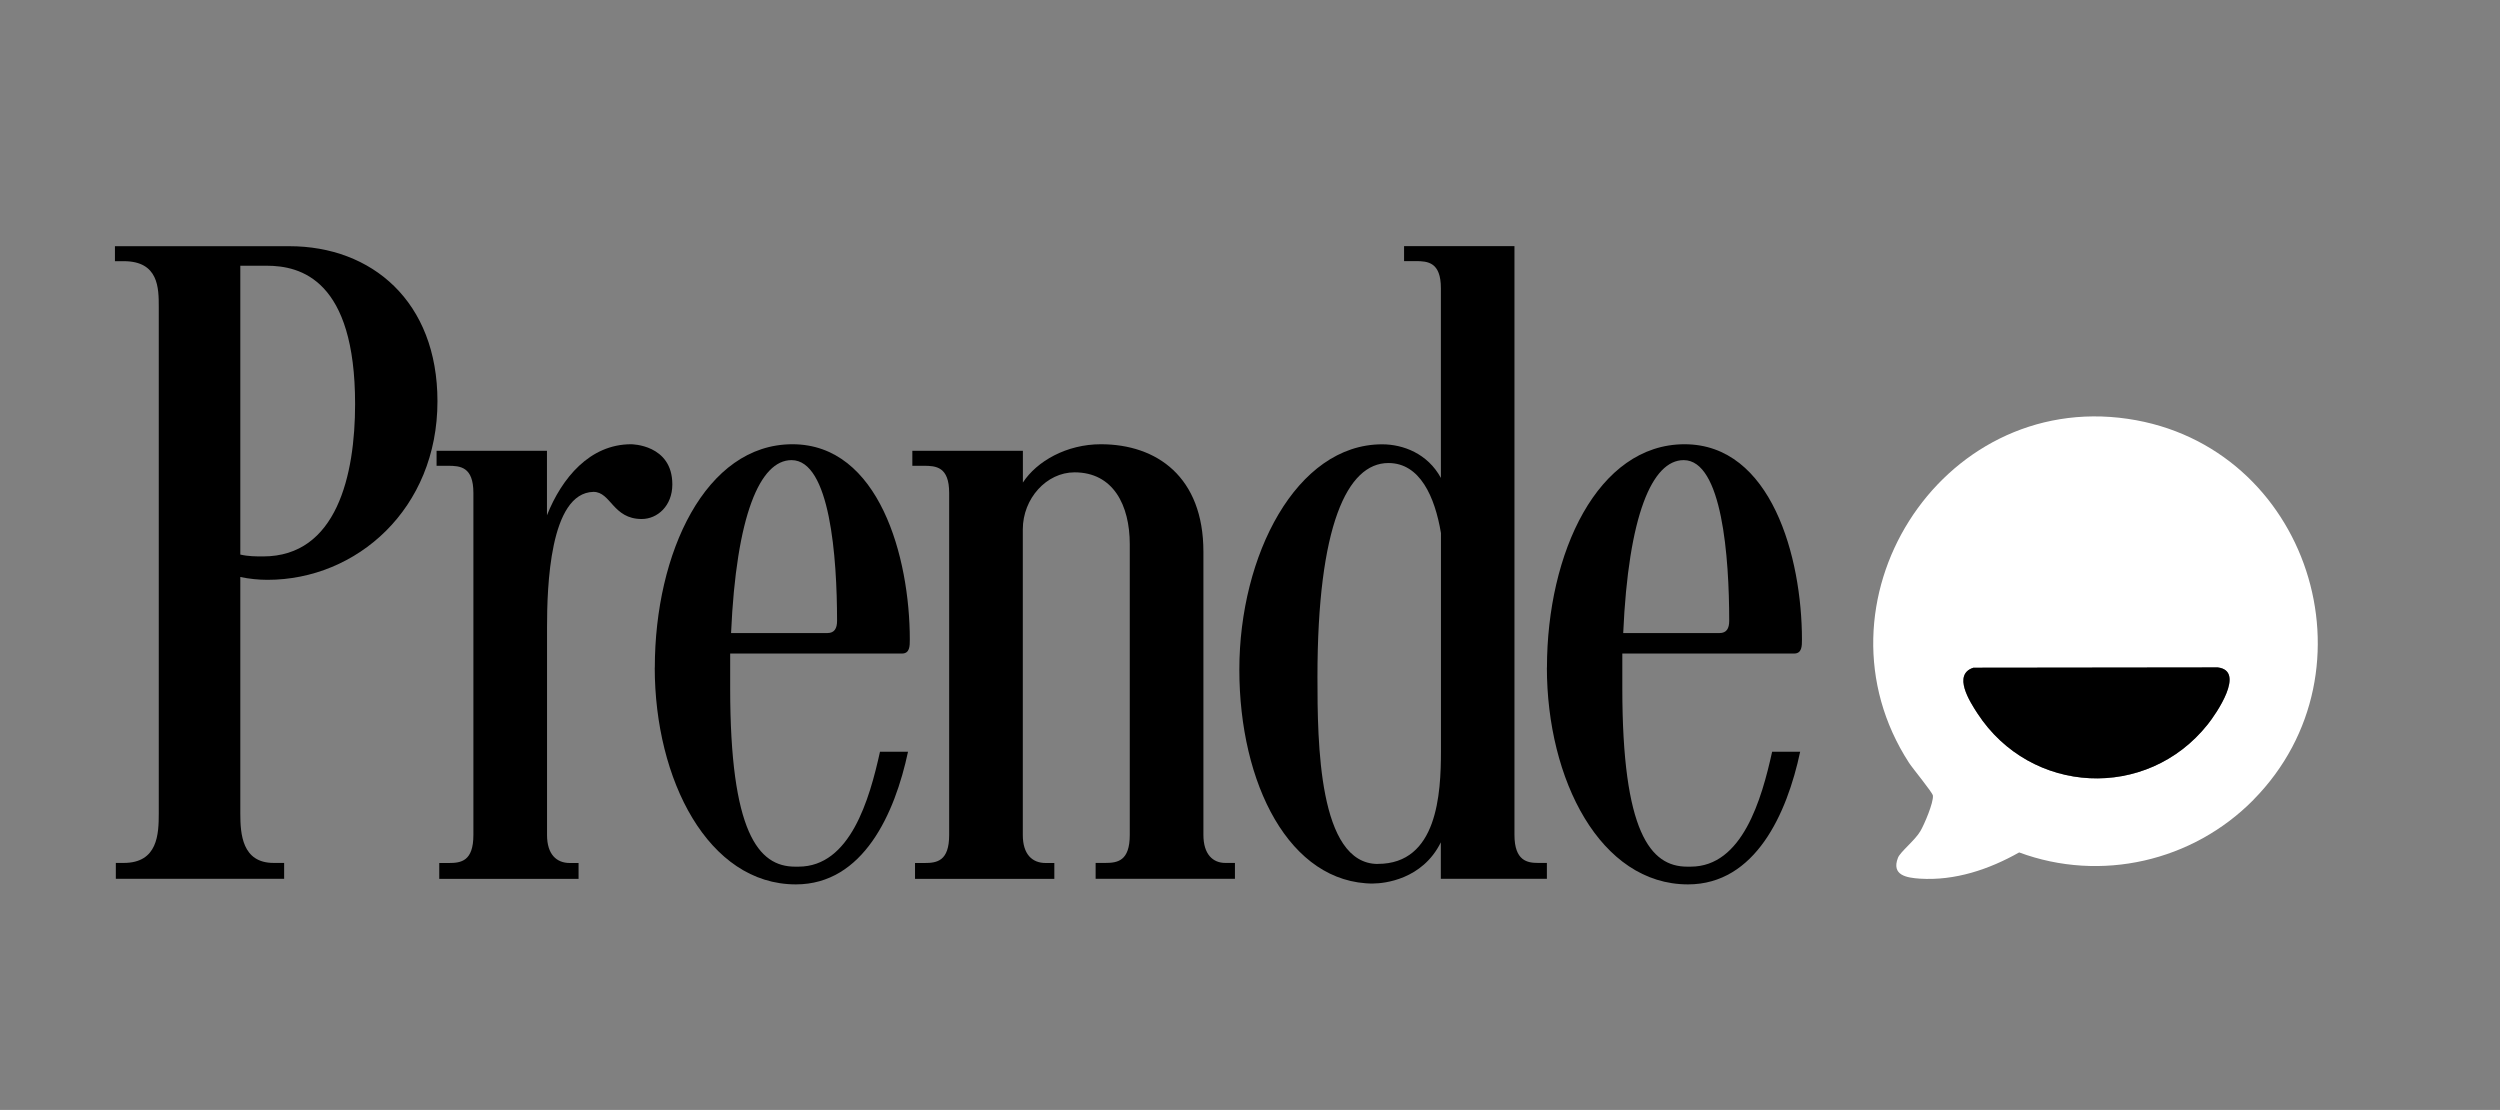
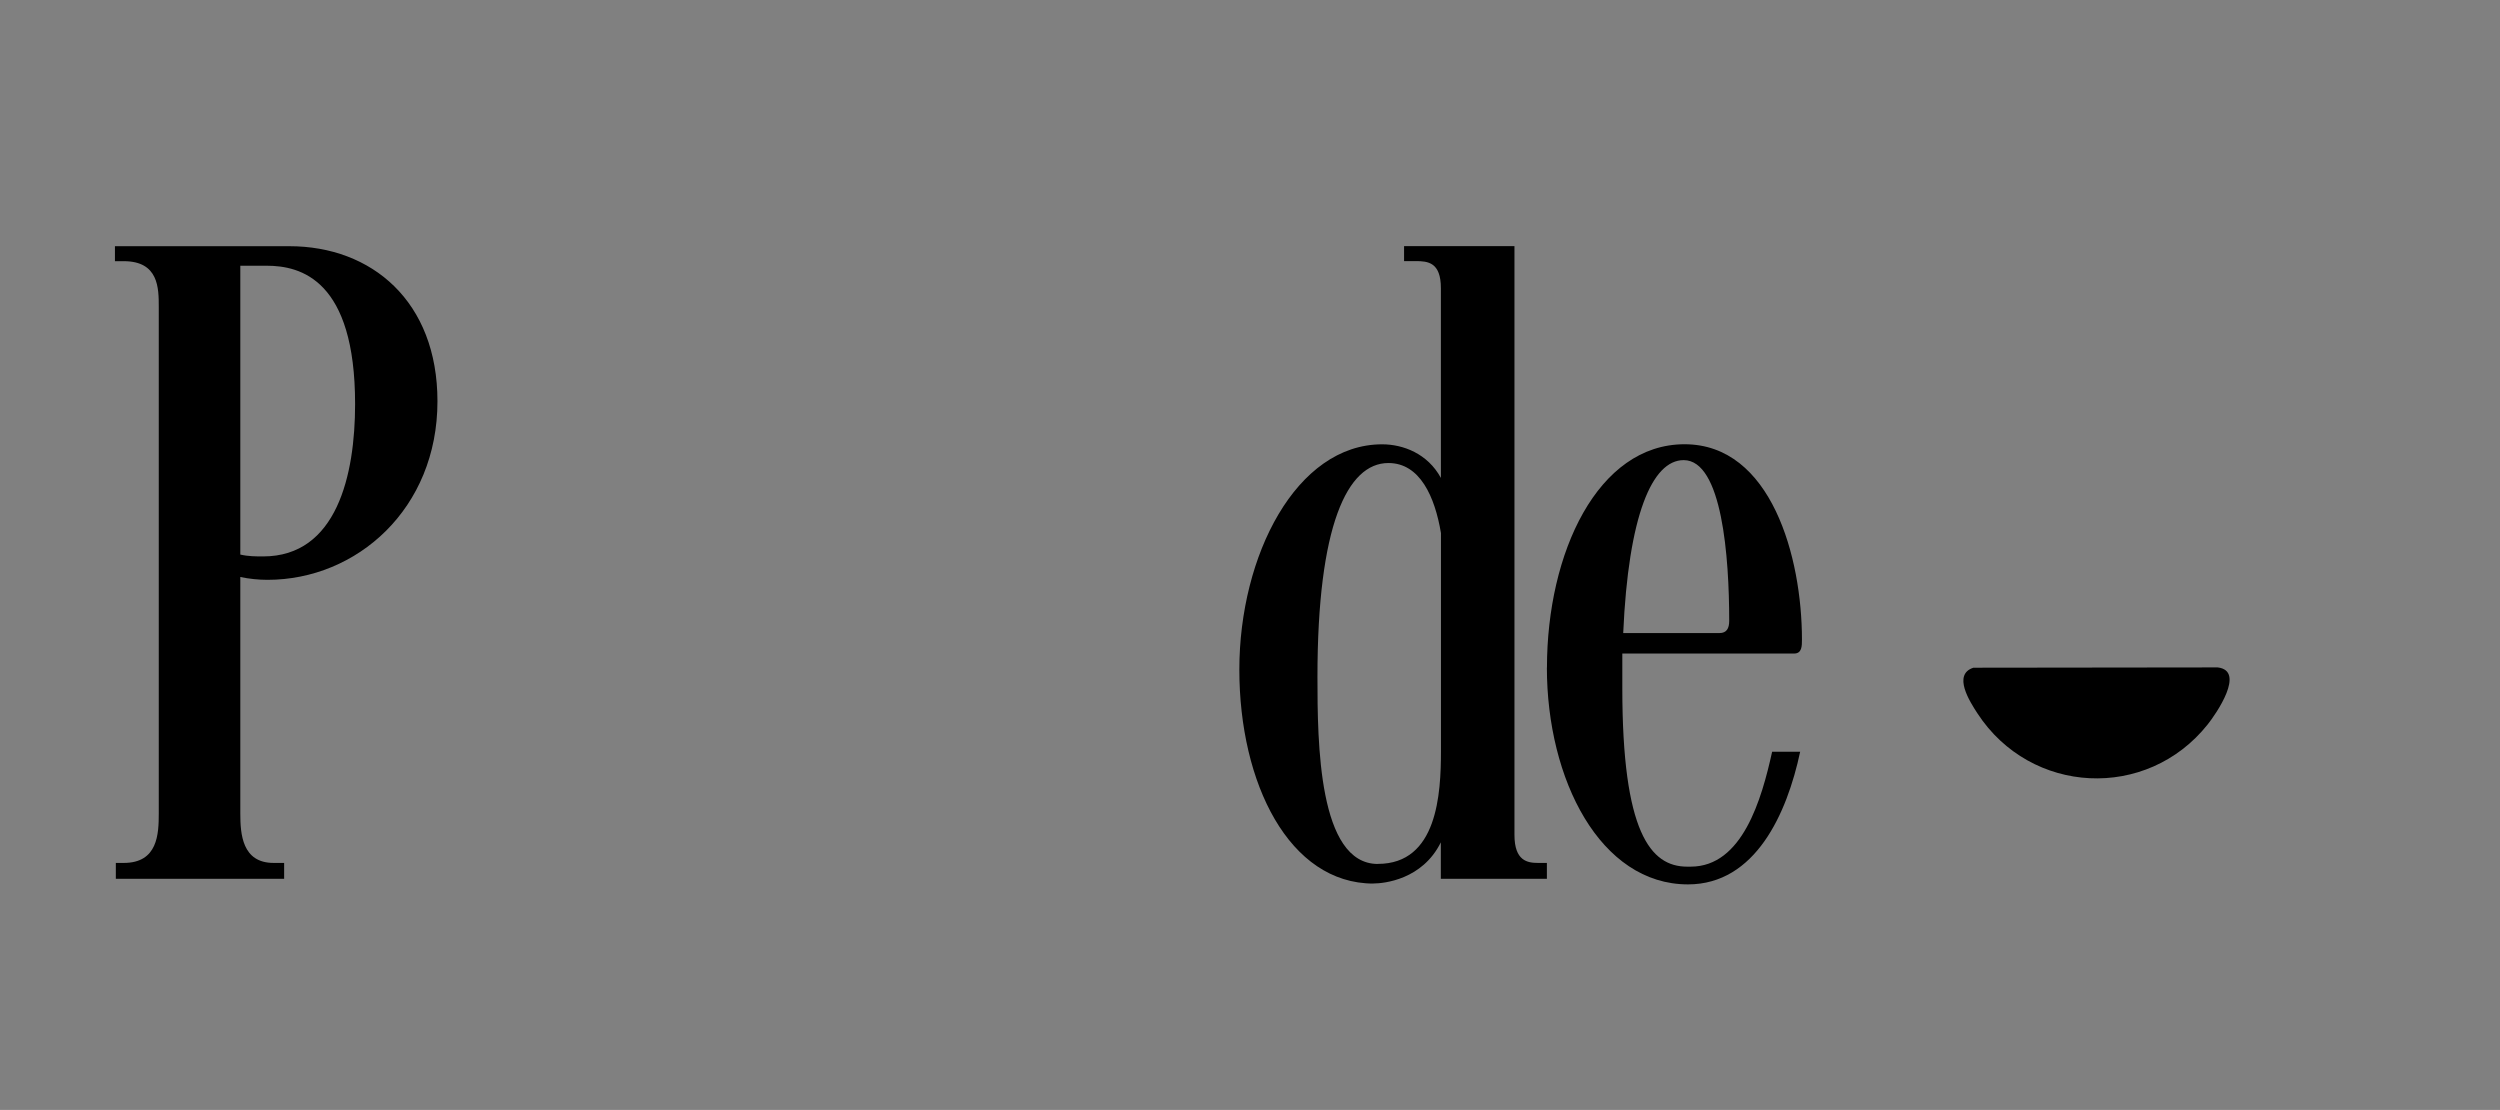
<svg xmlns="http://www.w3.org/2000/svg" id="Layer_1" data-name="Layer 1" viewBox="0 0 335.4 148.91">
  <rect x="0" y="0" width="335.4" height="148.91" fill="#808080" stroke="none" />
  <defs>
    <style>
      .cls-1 {
        fill: #fff;
      }
    </style>
  </defs>
  <g>
-     <path class="cls-1" d="M302.32,107.31c-8.15,8.26-20.48,11.11-31.43,7.05-4.03,2.28-8.61,3.82-13.32,3.52-1.78-.12-3.85-.45-2.94-2.8.3-.79,2.3-2.35,3.01-3.58.53-.9,1.77-3.81,1.68-4.76-.04-.41-2.72-3.65-3.2-4.39-13.82-21.32,4.06-49.86,29.34-46.16,24.23,3.55,33.98,33.75,16.86,51.11ZM264.75,89.58c-2.82.91-.49,4.54.54,6.12,7.14,10.96,22.73,11.76,30.9,1.48,1.13-1.42,5.12-7.19,1.34-7.64l-32.78.04Z" />
    <path d="M264.75,89.58l32.78-.04c3.78.45-.21,6.22-1.34,7.64-8.17,10.28-23.76,9.48-30.9-1.48-1.03-1.58-3.36-5.21-.54-6.12Z" />
  </g>
  <g>
    <path d="M35.88,77.79c-1.18,0-2.47-.13-3.64-.38v31.72c0,2.76.24,6.64,4.47,6.64h1.41v2.13H15.54v-2.13h1.06c4.58,0,4.7-3.89,4.7-6.64V41.18c0-2.51,0-6.14-4.7-6.14h-1.18v-2.01h23.4c11.05,0,19.87,7.4,19.87,20.81,0,14.42-10.82,23.95-22.81,23.95ZM32.24,35.66v38.74c1.06.25,2.12.25,3.06.25,9.88,0,12.34-10.91,12.34-20.44,0-16.68-7.29-18.56-11.87-18.56h-3.53Z" />
-     <path d="M73.39,112.02c0,2.63,1.29,3.76,3.06,3.76h1.17v2.13h-18.69v-2.13h1.29c1.65,0,3.29-.25,3.29-3.76v-45.89c0-3.51-1.76-3.64-3.41-3.64h-1.53v-2.01h14.81v8.65c2-5.02,5.76-9.53,11.29-9.53,0,0,5.53,0,5.53,5.39,0,2.88-2,4.64-4.11,4.64-3.88,0-4.12-3.64-6.47-3.64-5.88.12-6.23,12.79-6.23,18.18v27.83Z" />
-     <path d="M87.85,89.57c0-15.42,6.82-29.97,18.46-29.97s15.75,15.17,15.75,26.2c0,.88,0,1.88-1.06,1.88h-23.04v4.64c0,19.31,3.76,23.95,8.7,23.95h.47c6.94,0,9.52-9.03,10.93-15.42h3.76c-1.76,8.28-6,17.8-15.05,17.8-11.76,0-18.93-14.04-18.93-29.09ZM98.08,84.93h12.93c.94,0,1.29-.63,1.29-1.63,0-8.53-.94-21.57-6.11-21.57-4.23,0-7.41,7.4-8.11,23.2Z" />
-     <path d="M137.23,60.48v4.26c1.88-2.88,5.88-5.14,10.46-5.14,7.52,0,13.76,4.39,13.76,14.42v37.99c0,2.63,1.29,3.76,2.94,3.76h1.29v2.13h-18.69v-2.13h1.29c1.65,0,3.29-.25,3.29-3.76v-38.99c0-5.27-2.23-9.65-7.41-9.65-3.76,0-6.94,3.51-6.94,7.65v41c0,2.63,1.29,3.76,3.06,3.76h1.17v2.13h-18.69v-2.13h1.29c1.65,0,3.29-.25,3.29-3.76v-45.89c0-3.51-1.76-3.64-3.41-3.64h-1.53v-2.01h14.81Z" />
    <path d="M184.26,118.54c-11.29,0-17.99-13.42-17.99-28.71s7.64-30.22,19.16-30.22c2.82,0,6.11,1.25,7.88,4.51v-25.45c0-3.51-1.76-3.64-3.41-3.64h-1.53v-2.01h14.81v78.99c0,3.51,1.76,3.76,3.17,3.76h1.18v2.13h-14.23v-4.89c-2.47,5.01-7.64,5.52-9.05,5.52ZM184.85,115.9c8,0,8.47-9.4,8.47-15.17v-29.21c-.82-4.89-2.82-9.4-7.05-9.4-5.53,0-9.52,8.4-9.52,28.71,0,8.78.12,25.08,8.11,25.08Z" />
    <path d="M207.54,89.57c0-15.42,6.82-29.97,18.46-29.97s15.75,15.17,15.75,26.2c0,.88,0,1.88-1.06,1.88h-23.04v4.64c0,19.31,3.76,23.95,8.7,23.95h.47c6.94,0,9.52-9.03,10.93-15.42h3.76c-1.76,8.28-6,17.8-15.05,17.8-11.76,0-18.93-14.04-18.93-29.09ZM217.77,84.93h12.93c.94,0,1.29-.63,1.29-1.63,0-8.53-.94-21.57-6.11-21.57-4.23,0-7.41,7.4-8.11,23.2Z" />
  </g>
</svg>